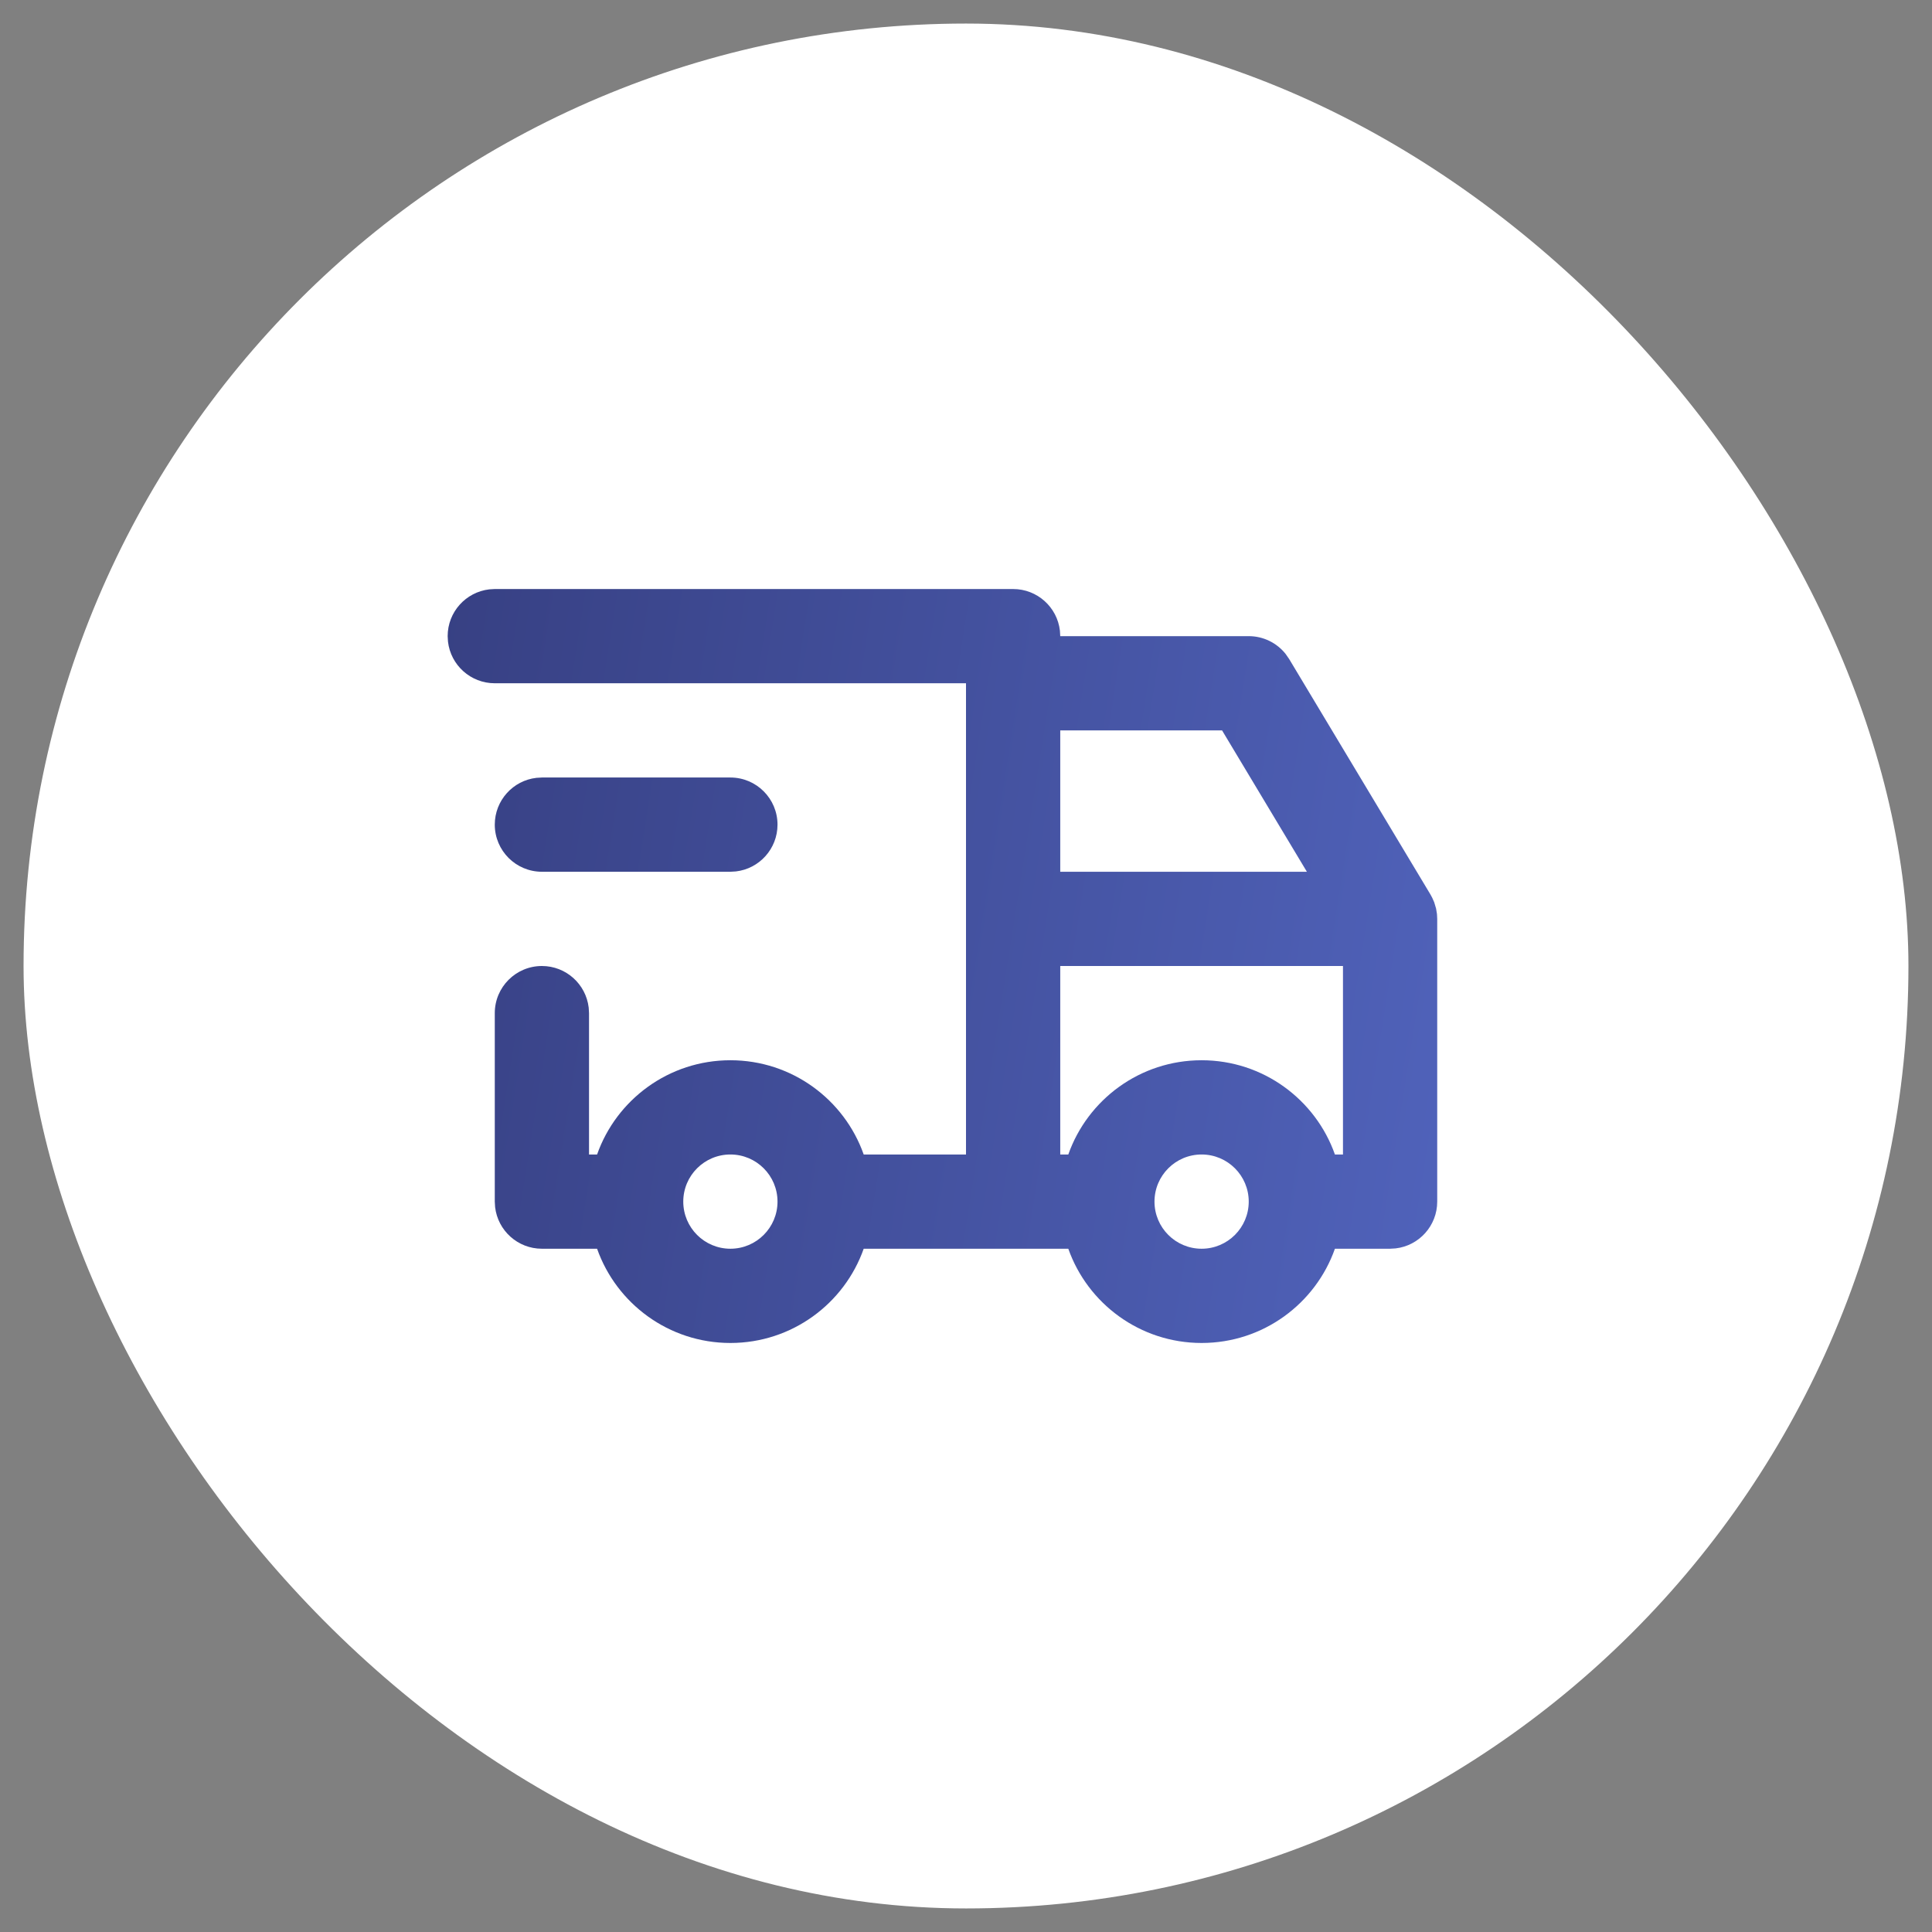
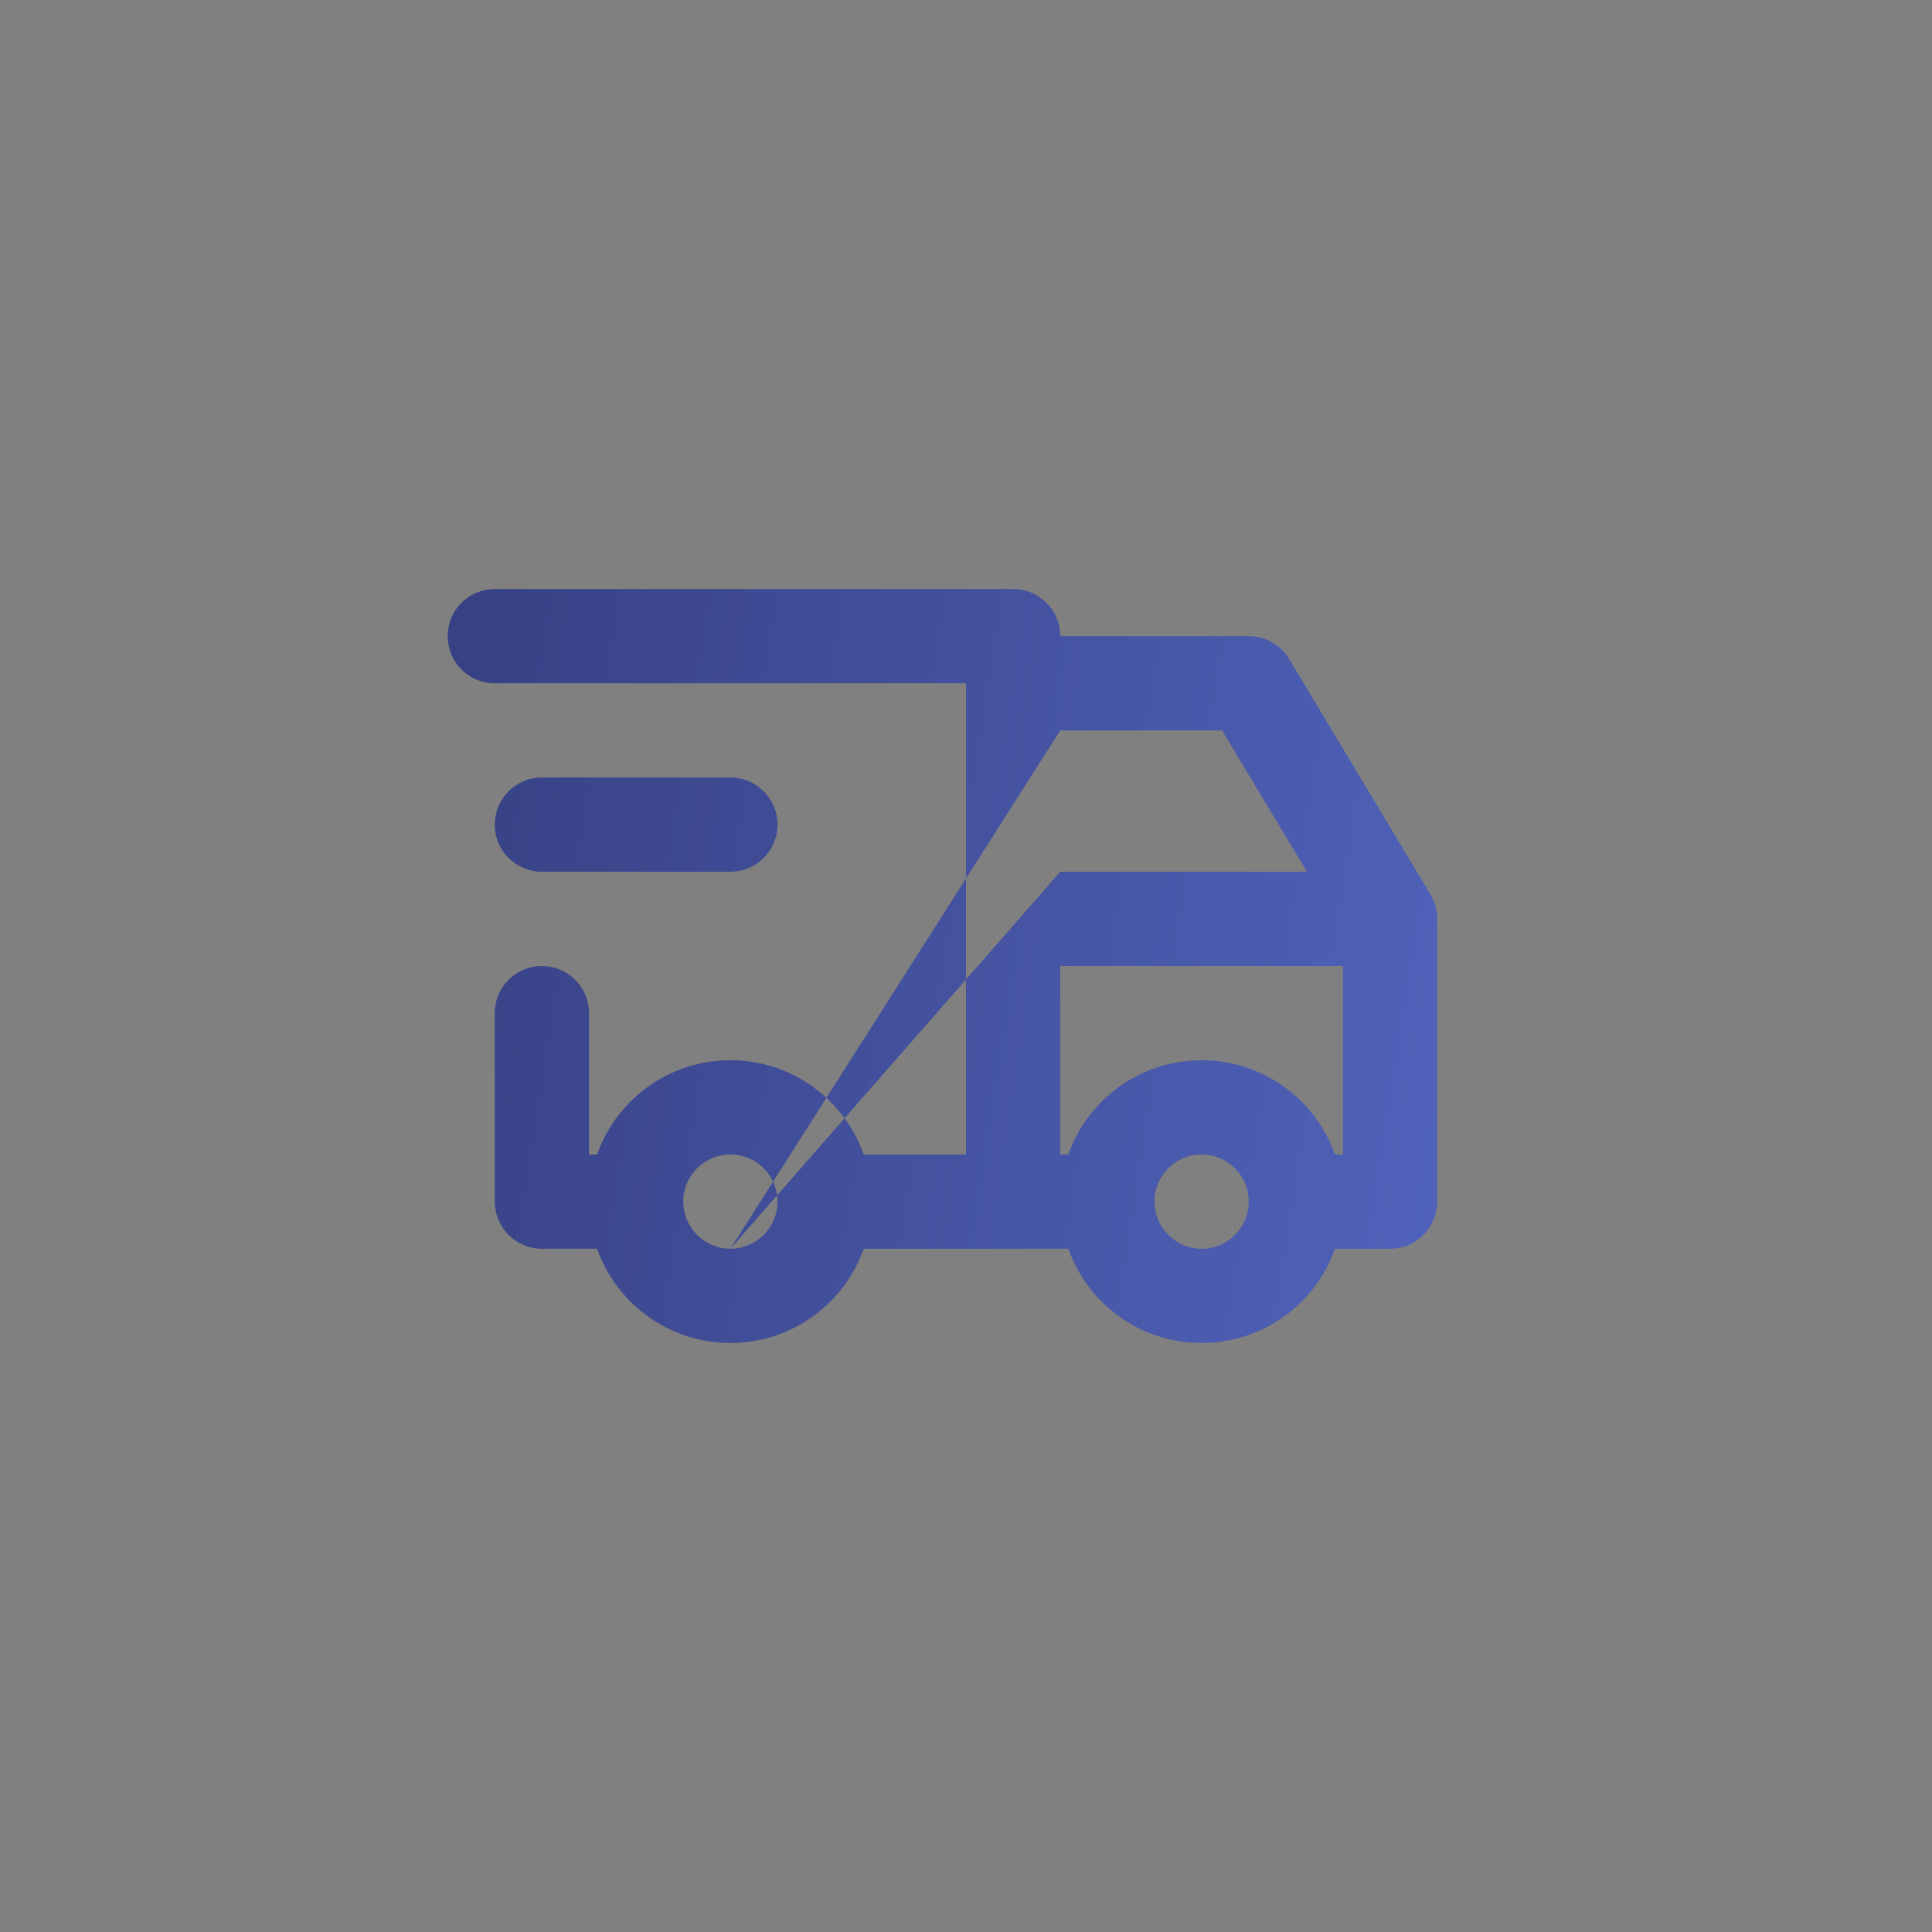
<svg xmlns="http://www.w3.org/2000/svg" width="41" height="41" viewBox="0 0 41 41" fill="none">
  <rect x="0" y="0" width="41" height="41" fill="#808080" stroke="none" />
-   <rect x="0.5" y="0.5" width="40" height="40" rx="20" fill="white" />
-   <path fill-rule="evenodd" clip-rule="evenodd" d="M21.5 12.5C22.013 12.5 22.436 12.886 22.493 13.383L22.5 13.5H26.5C26.807 13.5 27.095 13.641 27.283 13.878L27.358 13.986L30.358 18.985L30.394 19.052L30.437 19.15L30.476 19.282L30.495 19.4L30.5 19.5V25.5C30.5 26.013 30.114 26.436 29.617 26.493L29.5 26.5L28.329 26.5C27.918 27.665 26.806 28.5 25.5 28.5C24.194 28.5 23.082 27.665 22.671 26.5L18.329 26.5C17.918 27.665 16.806 28.5 15.5 28.5C14.194 28.5 13.082 27.665 12.671 26.5H11.5C10.987 26.5 10.565 26.114 10.507 25.617L10.5 25.5L10.5 21.5C10.5 20.948 10.948 20.5 11.5 20.5C12.013 20.5 12.435 20.886 12.493 21.383L12.5 21.5L12.5 24.5L12.671 24.5C13.082 23.335 14.194 22.5 15.5 22.5C16.806 22.5 17.918 23.335 18.329 24.5H20.5V14.5H10.5C9.987 14.5 9.564 14.114 9.507 13.617L9.5 13.5C9.5 12.987 9.886 12.565 10.383 12.507L10.5 12.5H21.5ZM28.5 24.5H28.329C27.918 23.335 26.806 22.5 25.5 22.5C24.194 22.5 23.082 23.335 22.671 24.5L22.5 24.5V20.5H28.5V24.5ZM25.5 26.5C24.948 26.5 24.5 26.052 24.5 25.5C24.5 24.948 24.948 24.5 25.5 24.5C26.052 24.5 26.5 24.948 26.5 25.5C26.5 26.052 26.052 26.5 25.5 26.5ZM15.5 26.5C14.948 26.5 14.5 26.052 14.5 25.5C14.5 24.948 14.948 24.5 15.5 24.5C16.052 24.5 16.5 24.948 16.5 25.5C16.5 26.052 16.052 26.5 15.5 26.5ZM22.5 18.5L22.5 15.5H25.934L27.734 18.5H22.5ZM16.5 17.5C16.5 16.948 16.052 16.5 15.5 16.5H11.5L11.383 16.507C10.886 16.564 10.5 16.987 10.5 17.5C10.5 18.052 10.948 18.5 11.5 18.5H15.5L15.617 18.493C16.114 18.436 16.5 18.013 16.5 17.5Z" fill="url(#paint0_linear_6520_2717)" />
+   <path fill-rule="evenodd" clip-rule="evenodd" d="M21.5 12.5C22.013 12.5 22.436 12.886 22.493 13.383L22.5 13.5H26.5C26.807 13.5 27.095 13.641 27.283 13.878L27.358 13.986L30.358 18.985L30.394 19.052L30.437 19.15L30.476 19.282L30.495 19.4L30.5 19.5V25.5C30.5 26.013 30.114 26.436 29.617 26.493L29.5 26.5L28.329 26.5C27.918 27.665 26.806 28.5 25.5 28.5C24.194 28.5 23.082 27.665 22.671 26.5L18.329 26.5C17.918 27.665 16.806 28.5 15.5 28.5C14.194 28.5 13.082 27.665 12.671 26.5H11.5C10.987 26.5 10.565 26.114 10.507 25.617L10.5 25.5L10.5 21.5C10.5 20.948 10.948 20.5 11.5 20.5C12.013 20.5 12.435 20.886 12.493 21.383L12.5 21.5L12.5 24.5L12.671 24.5C13.082 23.335 14.194 22.5 15.5 22.5C16.806 22.5 17.918 23.335 18.329 24.5H20.5V14.5H10.5C9.987 14.5 9.564 14.114 9.507 13.617L9.5 13.5C9.5 12.987 9.886 12.565 10.383 12.507L10.5 12.5H21.5ZM28.5 24.5H28.329C27.918 23.335 26.806 22.5 25.5 22.5C24.194 22.5 23.082 23.335 22.671 24.5L22.5 24.5V20.5H28.5V24.5ZM25.5 26.5C24.948 26.5 24.5 26.052 24.5 25.5C24.5 24.948 24.948 24.5 25.5 24.5C26.052 24.5 26.5 24.948 26.5 25.5C26.5 26.052 26.052 26.5 25.5 26.5ZM15.5 26.5C14.948 26.5 14.5 26.052 14.5 25.5C14.5 24.948 14.948 24.5 15.5 24.5C16.052 24.5 16.5 24.948 16.5 25.5C16.5 26.052 16.052 26.5 15.5 26.5ZL22.5 15.5H25.934L27.734 18.5H22.5ZM16.5 17.5C16.5 16.948 16.052 16.5 15.5 16.5H11.5L11.383 16.507C10.886 16.564 10.5 16.987 10.5 17.5C10.5 18.052 10.948 18.5 11.5 18.5H15.5L15.617 18.493C16.114 18.436 16.5 18.013 16.5 17.5Z" fill="url(#paint0_linear_6520_2717)" />
  <defs>
    <linearGradient id="paint0_linear_6520_2717" x1="5.739" y1="-42" x2="51.539" y2="-34.76" gradientUnits="userSpaceOnUse">
      <stop stop-color="#2A2E66" />
      <stop offset="1" stop-color="#5C73D5" />
    </linearGradient>
  </defs>
</svg>